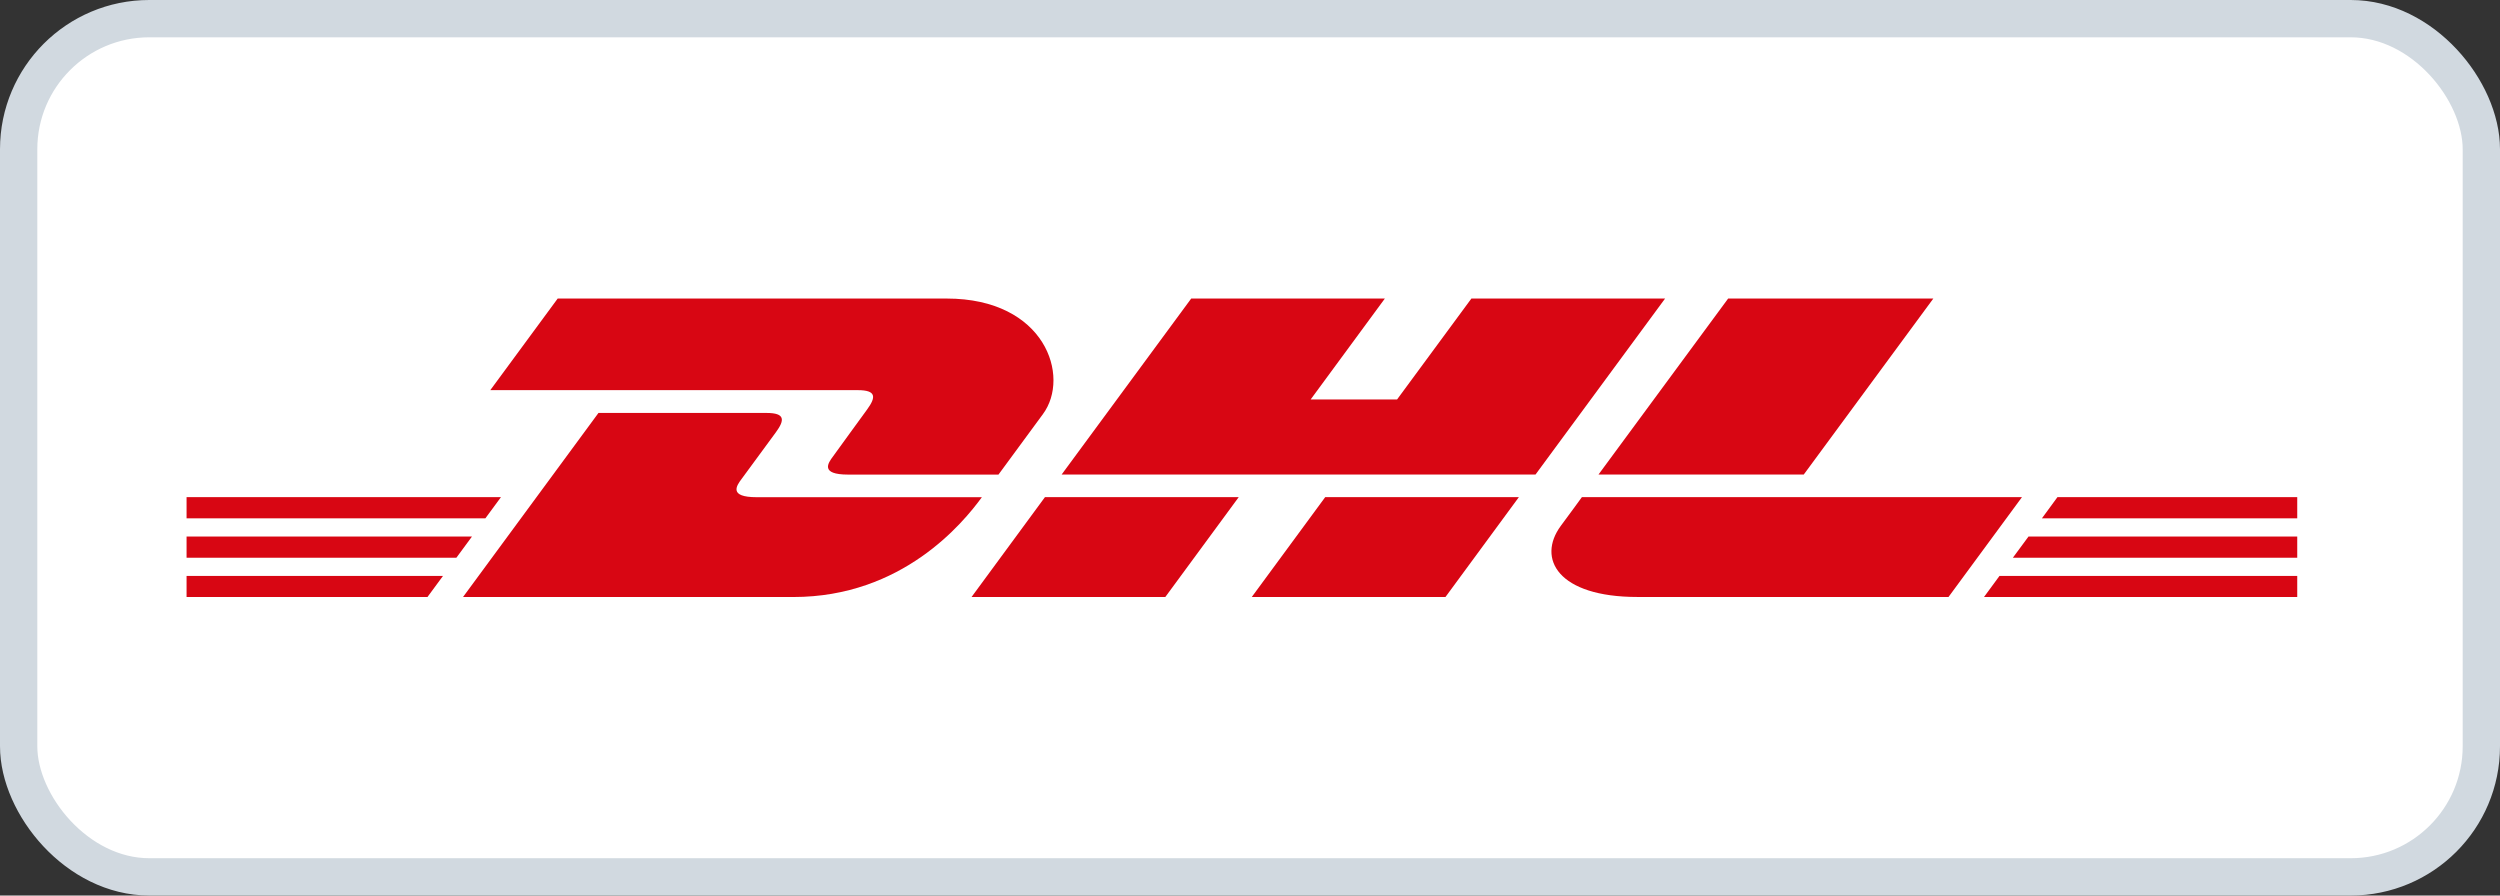
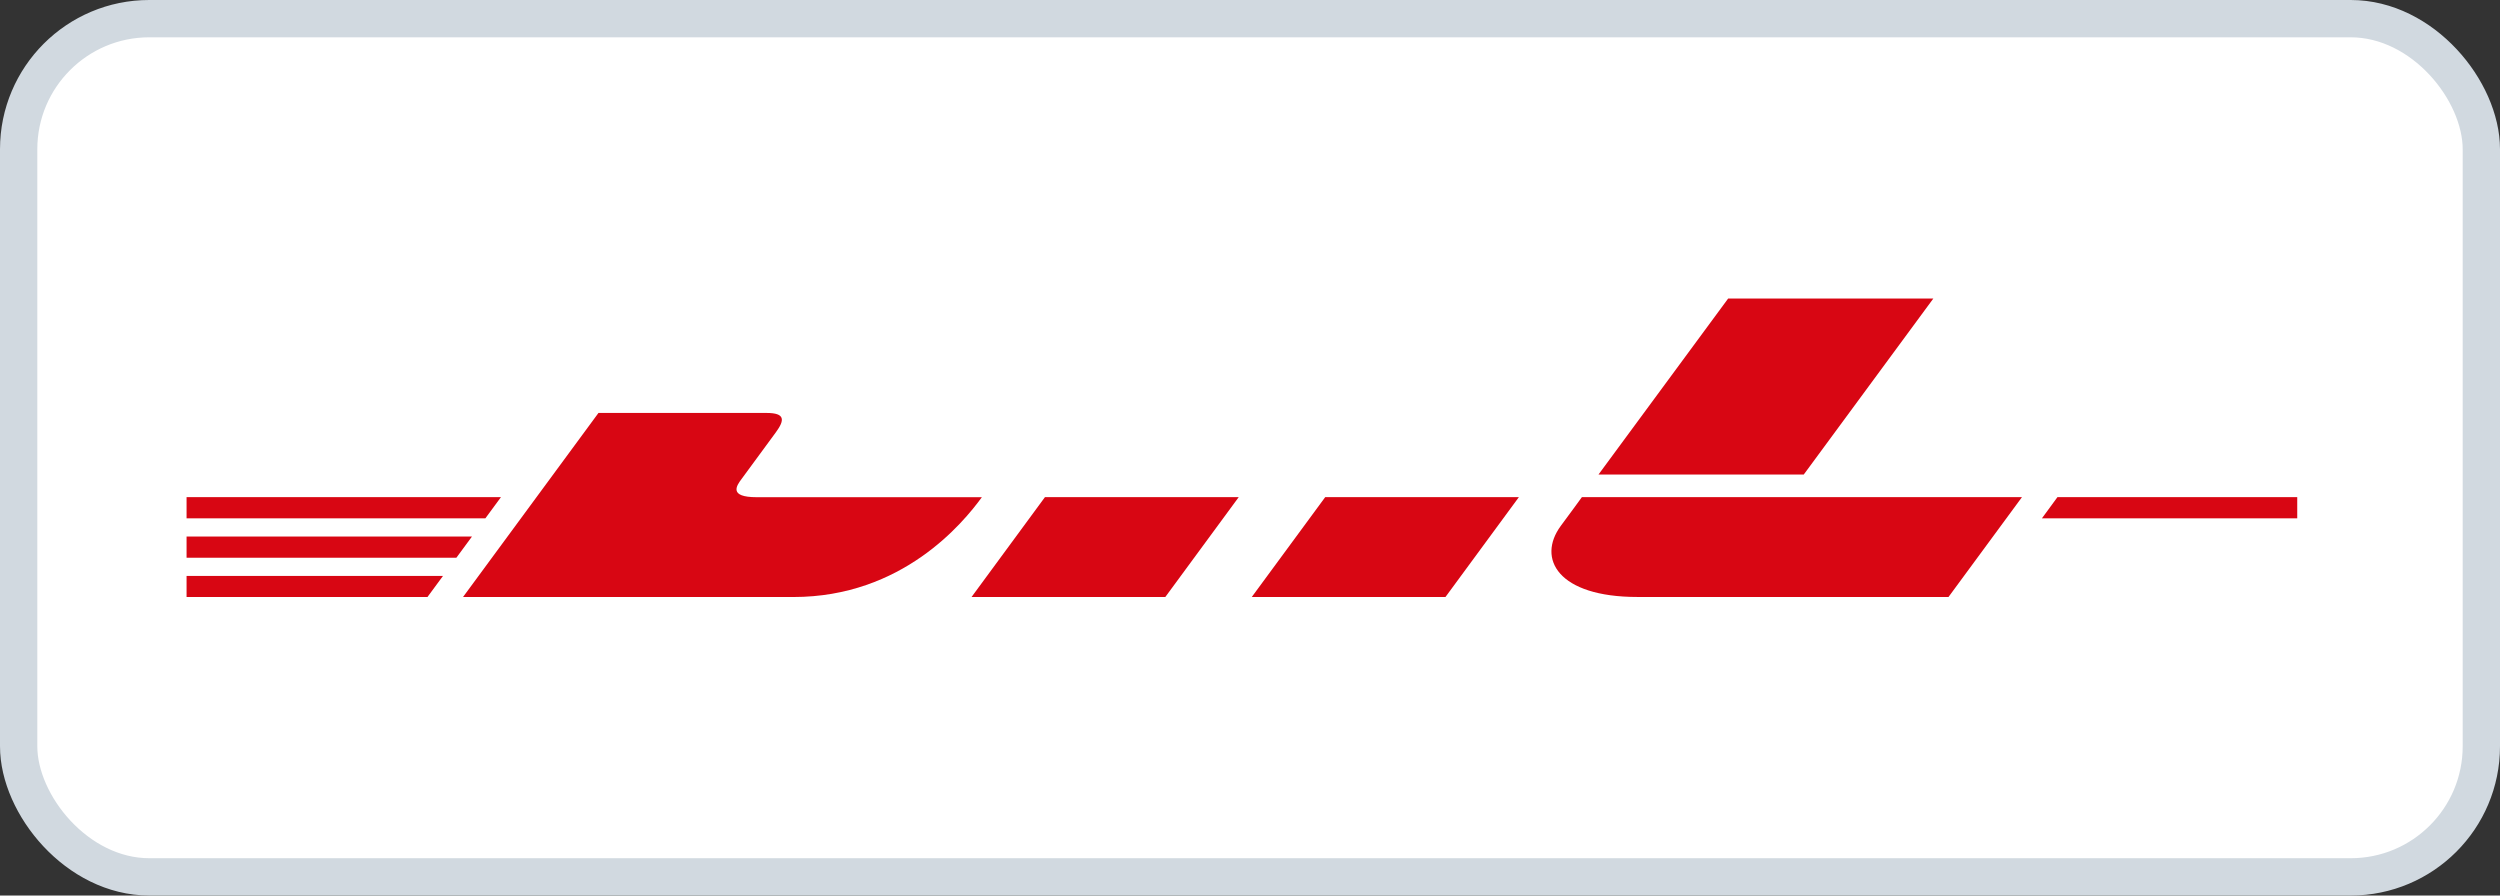
<svg xmlns="http://www.w3.org/2000/svg" width="67" height="24" viewBox="0 0 67 24" fill="none">
  <rect x="0" y="0" width="67" height="24" fill="#333333" stroke="none" />
  <g clip-path="url(#clip0_180_2)">
    <rect x="0.5" y="0.5" width="66" height="23" rx="3.5" fill="white" stroke="#D1D9E0" />
    <path d="M16.039 11.067L12.409 16H21.262C24.183 16 25.813 14.013 26.314 13.325H20.28C19.515 13.325 19.745 13.01 19.873 12.838L20.793 11.586C21.036 11.255 21.042 11.067 20.544 11.067H16.039Z" fill="#D80613" />
    <path d="M31.23 16L33.198 13.323H28.005L26.037 16H31.23Z" fill="#D80613" />
-     <path d="M28.452 12.717H41.152L44.625 8H39.434L37.442 10.705H35.126L37.115 8H31.925L28.452 12.717Z" fill="#D80613" />
    <path d="M38.738 16L40.706 13.323H35.516L33.547 16H38.738Z" fill="#D80613" />
    <path d="M12.649 14.379H5V14.947H12.231L12.649 14.379Z" fill="#D80613" />
    <path d="M13.426 13.323H5V13.891H13.008L13.426 13.323Z" fill="#D80613" />
    <path d="M11.872 15.435H5V16H11.456L11.872 15.435Z" fill="#D80613" />
-     <path d="M53.945 14.947H61.566V14.379H54.364L53.945 14.947Z" fill="#D80613" />
-     <path d="M53.171 16H61.566V15.435H53.586L53.171 16Z" fill="#D80613" />
    <path d="M61.566 13.323H55.14L54.723 13.892H61.566V13.323Z" fill="#D80613" />
    <path d="M48.341 12.717L51.814 8H46.315L42.84 12.717H48.341Z" fill="#D80613" />
    <path d="M41.831 14.091C42.017 13.843 42.395 13.323 42.395 13.323H54.189L52.22 15.999H43.883C41.756 15.999 41.181 14.973 41.831 14.091Z" fill="#D80613" />
-     <path d="M13.14 10.456L14.947 8L25.37 8.001C28.017 8.001 28.692 10.092 27.952 11.096L26.759 12.719H22.731C21.966 12.719 22.197 12.404 22.325 12.232C22.453 12.057 22.625 11.82 22.794 11.585C22.956 11.361 23.117 11.139 23.238 10.975C23.481 10.643 23.487 10.456 22.989 10.456H13.14Z" fill="#D80613" />
  </g>
  <defs>
    <clipPath id="clip0_180_2">
      <rect width="67" height="24" fill="white" />
    </clipPath>
  </defs>
</svg>